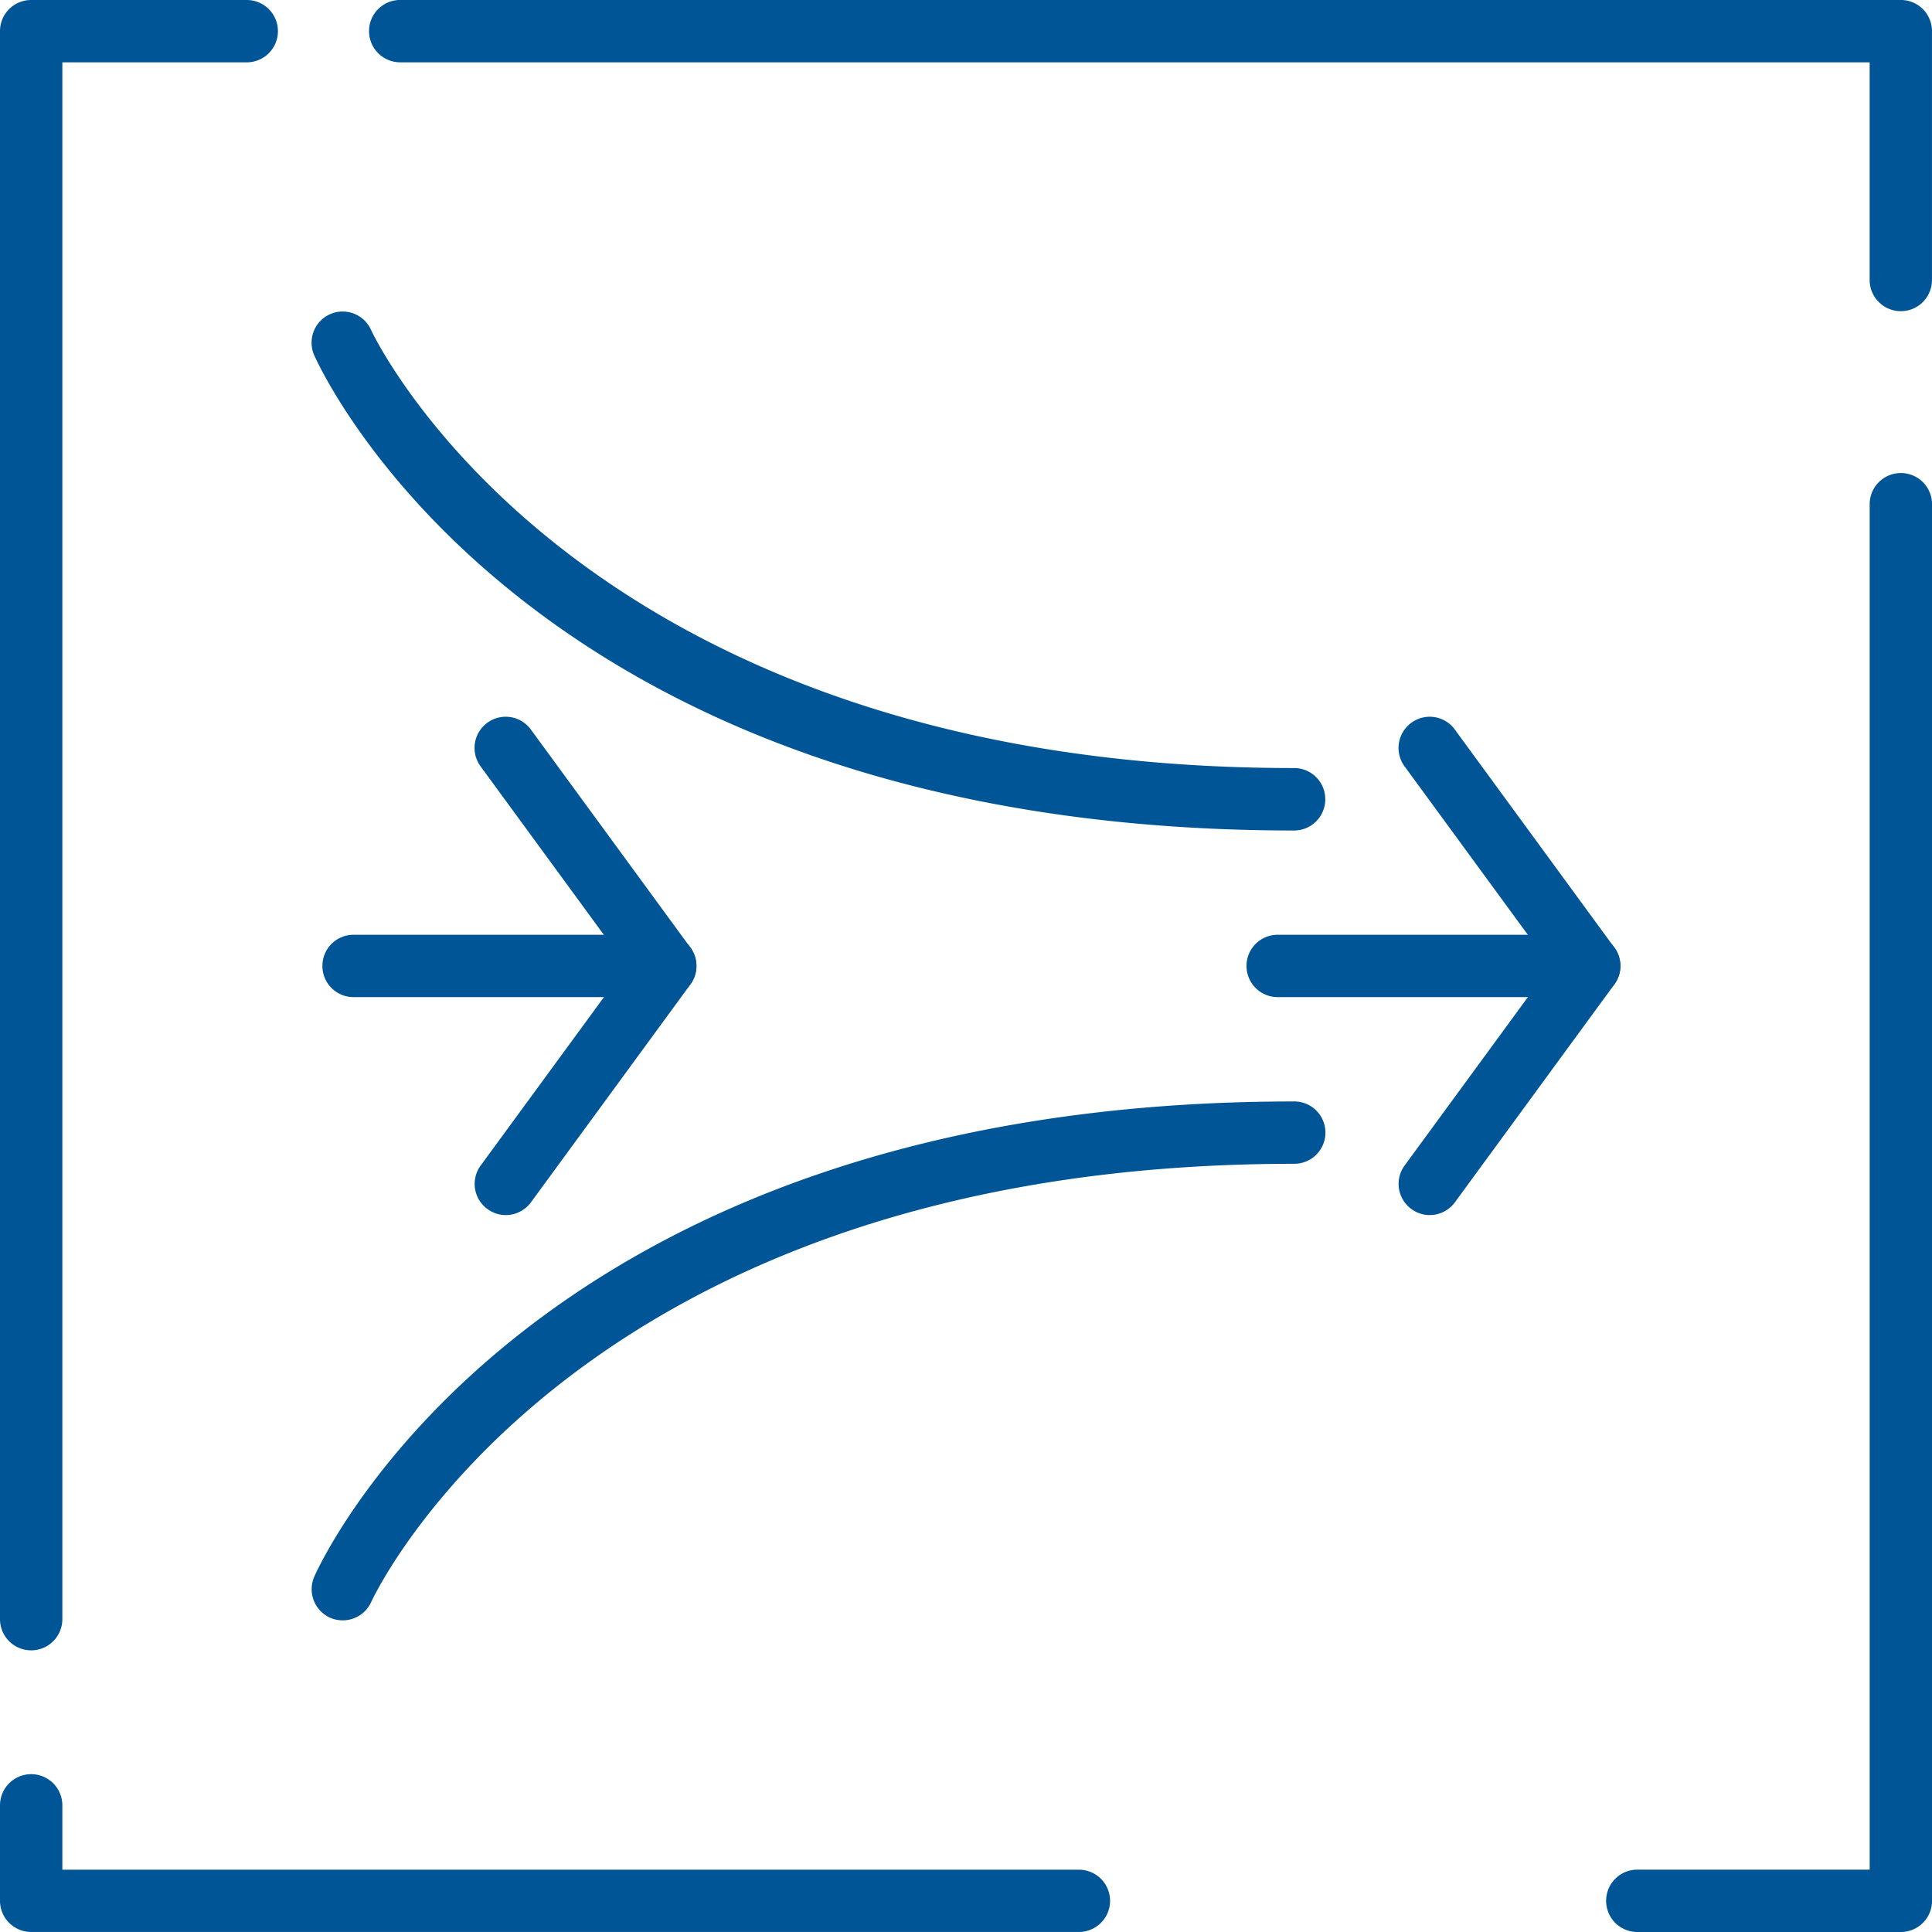
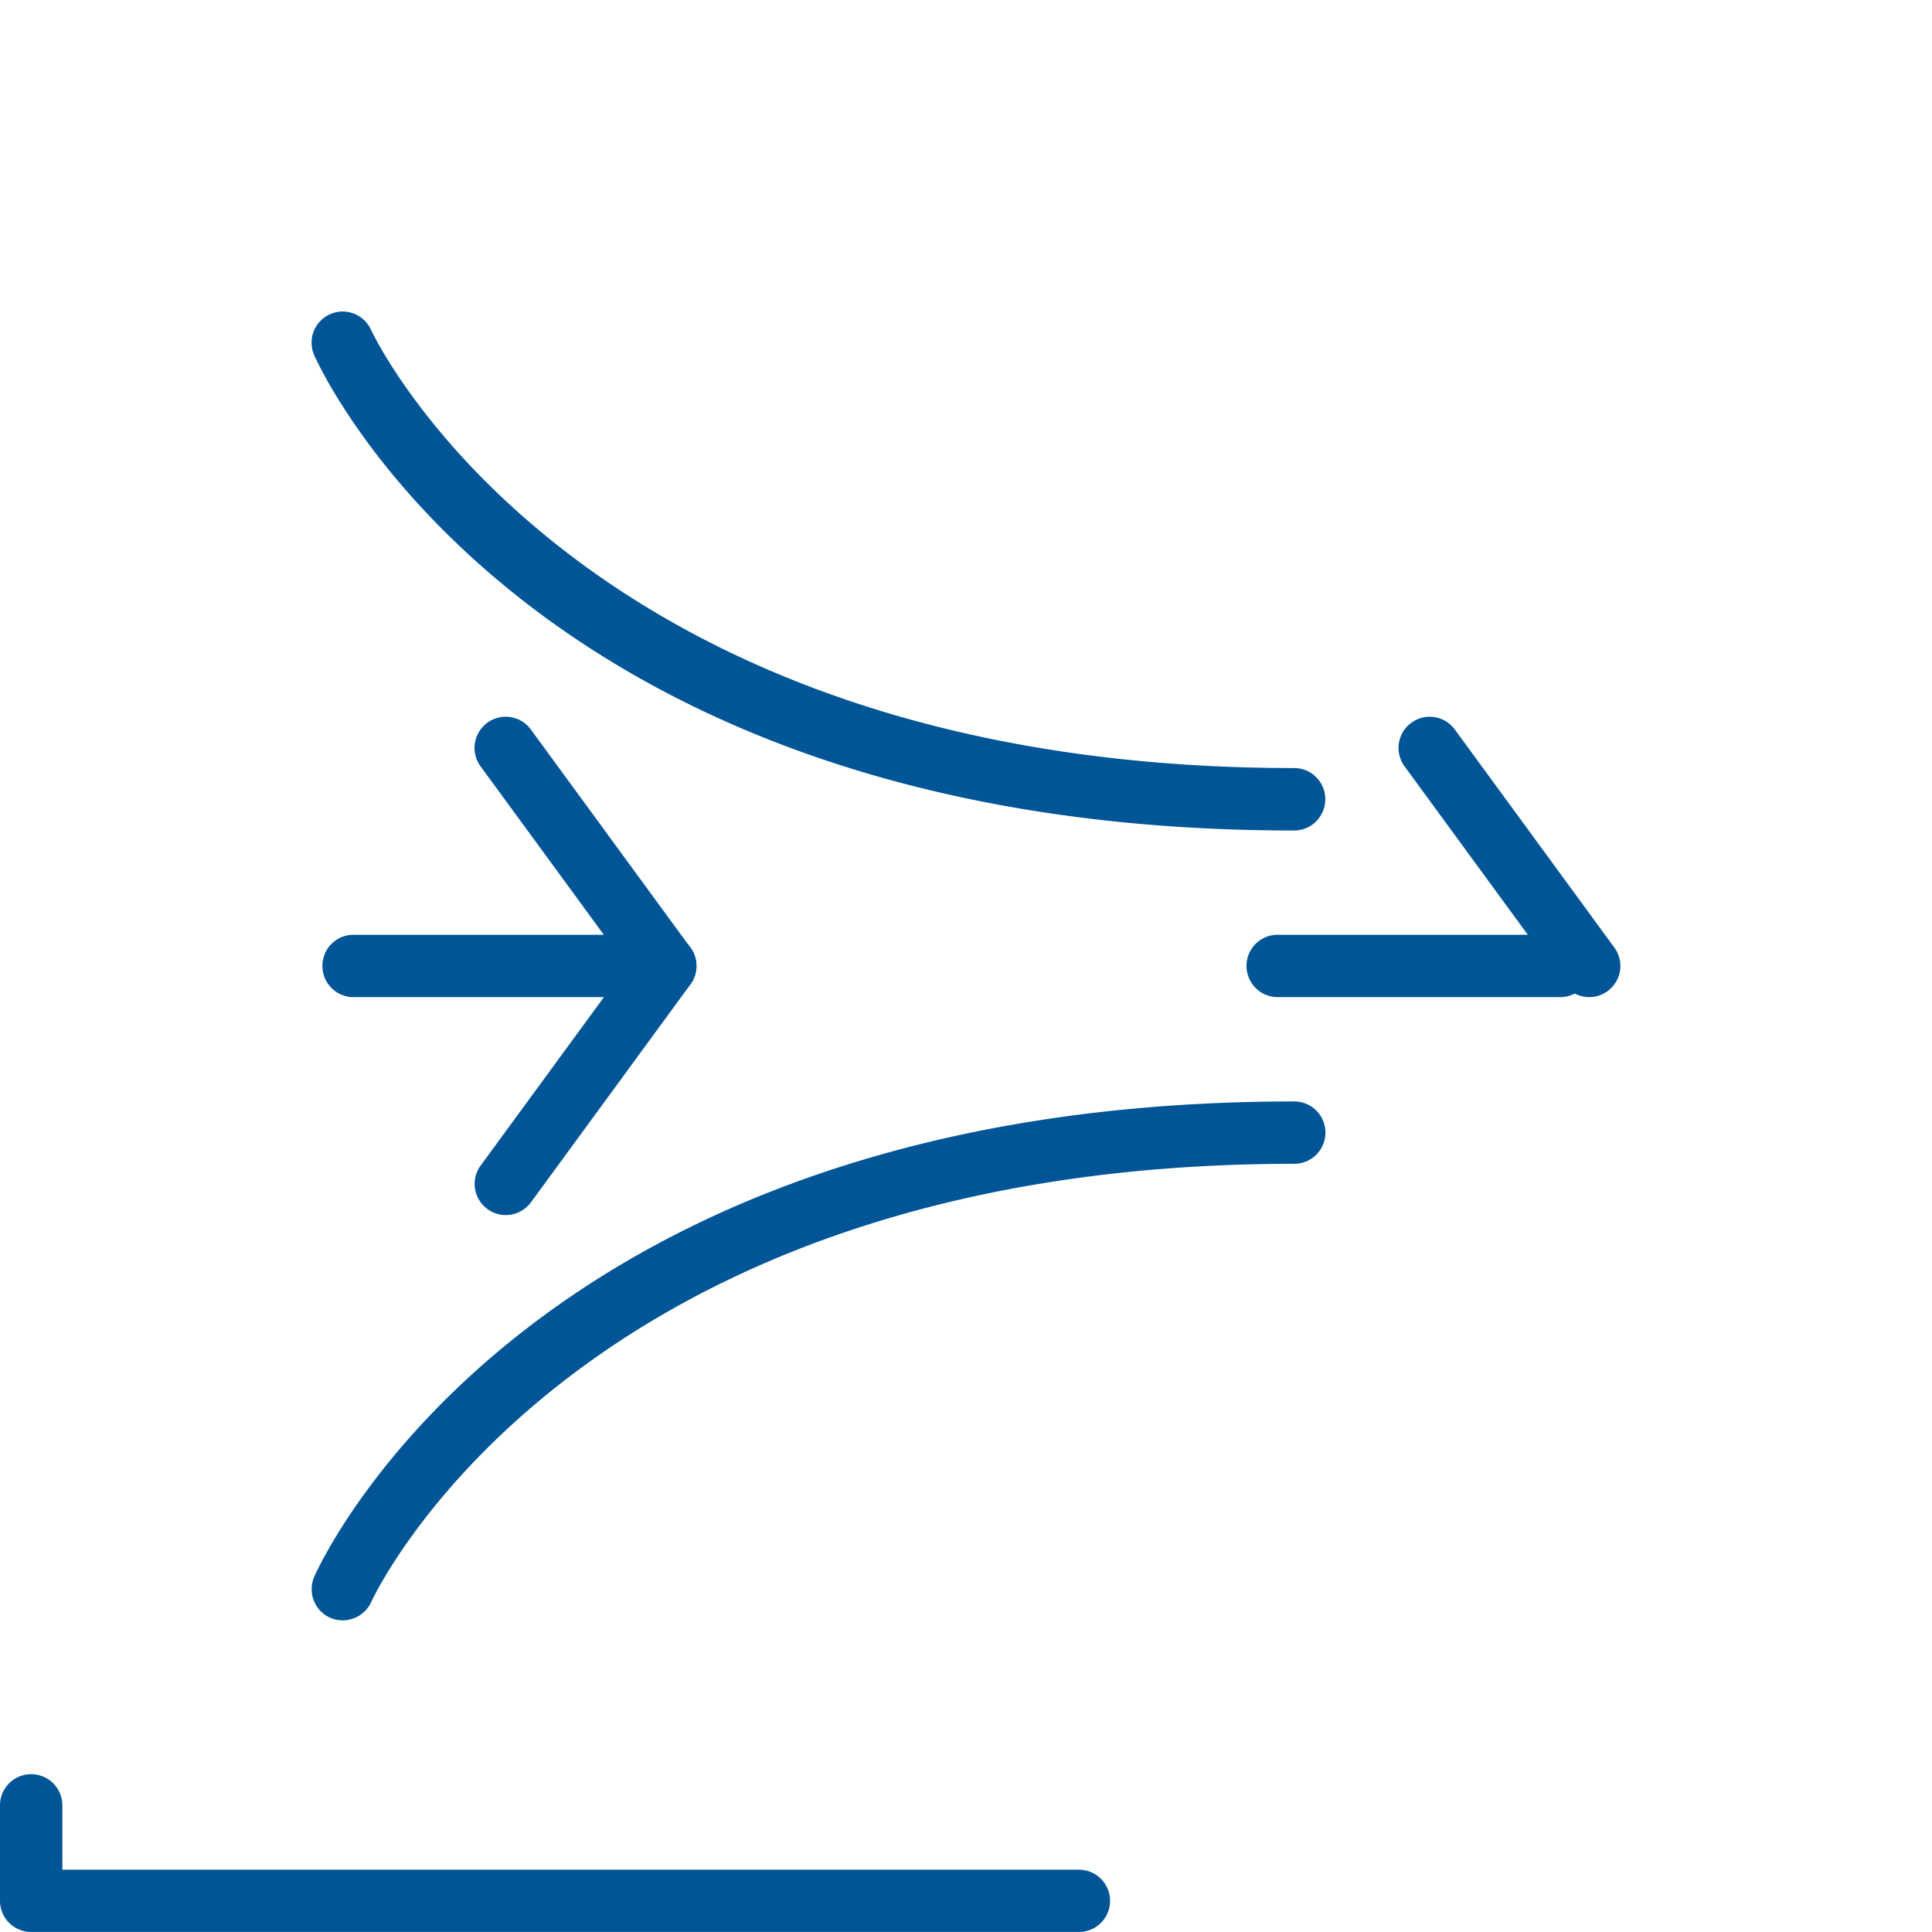
<svg xmlns="http://www.w3.org/2000/svg" width="74" height="74" viewBox="0 0 74 74">
  <g id="Raggruppa_3635" data-name="Raggruppa 3635" transform="translate(0)">
    <g id="Raggruppa_3607" data-name="Raggruppa 3607" transform="translate(0 0)">
-       <path id="Tracciato_4091" data-name="Tracciato 4091" d="M-124.707,68.942H-134.8a1.192,1.192,0,0,1-1.194-1.194,1.191,1.191,0,0,1,1.194-1.194h8.9v-52.3a1.194,1.194,0,0,1,1.194-1.194,1.194,1.194,0,0,1,1.194,1.194v53.49A1.194,1.194,0,0,1-124.707,68.942Z" transform="translate(197.513 5.058)" fill="#005596" />
-       <path id="Tracciato_4092" data-name="Tracciato 4092" d="M-97.173,17.392A1.194,1.194,0,0,1-98.367,16.2V7.86h-56.283a1.194,1.194,0,0,1-1.194-1.194,1.192,1.192,0,0,1,1.194-1.194h57.476A1.192,1.192,0,0,1-95.98,6.667V16.2A1.194,1.194,0,0,1-97.173,17.392Z" transform="translate(169.979 -5.473)" fill="#005596" />
      <path id="Tracciato_4093" data-name="Tracciato 4093" d="M-120.442,39.985h-40.129a1.194,1.194,0,0,1-1.194-1.194V35.135a1.194,1.194,0,0,1,1.194-1.194,1.194,1.194,0,0,1,1.194,1.194V37.6h38.936a1.192,1.192,0,0,1,1.194,1.194A1.194,1.194,0,0,1-120.442,39.985Z" transform="translate(161.765 34.014)" fill="#005596" />
-       <path id="Tracciato_4094" data-name="Tracciato 4094" d="M-160.571,68.685a1.194,1.194,0,0,1-1.194-1.194V6.667a1.192,1.192,0,0,1,1.194-1.194h8.257a1.192,1.192,0,0,1,1.194,1.194,1.194,1.194,0,0,1-1.194,1.194h-7.063V67.492A1.194,1.194,0,0,1-160.571,68.685Z" transform="translate(161.765 -5.473)" fill="#005596" />
    </g>
    <g id="Raggruppa_3615" data-name="Raggruppa 3615" transform="translate(11.935 11.935)">
      <g id="Raggruppa_3610" data-name="Raggruppa 3610" transform="translate(0 0)">
        <path id="Tracciato_4101" data-name="Tracciato 4101" d="M-119.128,30.348c-29.113,0-37.2-17.454-37.535-18.2a1.193,1.193,0,0,1,.6-1.573,1.19,1.19,0,0,1,1.575.6c.076.167,7.877,16.781,35.355,16.781a1.192,1.192,0,0,1,1.194,1.194A1.194,1.194,0,0,1-119.128,30.348Z" transform="translate(156.765 -10.473)" fill="#005596" />
        <path id="Tracciato_4102" data-name="Tracciato 4102" d="M-155.571,43.023a1.2,1.2,0,0,1-.485-.1,1.2,1.2,0,0,1-.606-1.575c.332-.745,8.422-18.2,37.535-18.2a1.192,1.192,0,0,1,1.194,1.194,1.194,1.194,0,0,1-1.194,1.194c-27.576,0-35.279,16.612-35.353,16.781A1.2,1.2,0,0,1-155.571,43.023Z" transform="translate(156.765 7.105)" fill="#005596" />
      </g>
      <g id="Raggruppa_3612" data-name="Raggruppa 3612" transform="translate(35.809 15.518)">
        <g id="Raggruppa_3611" data-name="Raggruppa 3611" transform="translate(5.823)">
          <path id="Tracciato_4103" data-name="Tracciato 4103" d="M-132.021,27.713a1.194,1.194,0,0,1-.962-.489l-6.111-8.35a1.192,1.192,0,0,1,.26-1.669,1.188,1.188,0,0,1,1.666.26l6.109,8.35a1.189,1.189,0,0,1-.258,1.666A1.19,1.19,0,0,1-132.021,27.713Z" transform="translate(139.325 -16.974)" fill="#005596" />
-           <path id="Tracciato_4104" data-name="Tracciato 4104" d="M-138.132,31.208a1.167,1.167,0,0,1-.7-.232,1.19,1.19,0,0,1-.26-1.666l6.111-8.348a1.192,1.192,0,0,1,1.666-.26,1.192,1.192,0,0,1,.258,1.669l-6.109,8.348A1.2,1.2,0,0,1-138.132,31.208Z" transform="translate(139.325 -12.121)" fill="#005596" />
        </g>
        <path id="Tracciato_4105" data-name="Tracciato 4105" d="M-129.75,22.86H-140.57a1.194,1.194,0,0,1-1.194-1.194,1.192,1.192,0,0,1,1.194-1.194h10.821a1.191,1.191,0,0,1,1.194,1.194A1.192,1.192,0,0,1-129.75,22.86Z" transform="translate(141.764 -12.121)" fill="#005596" />
      </g>
      <g id="Raggruppa_3614" data-name="Raggruppa 3614" transform="translate(0.418 15.518)">
        <g id="Raggruppa_3613" data-name="Raggruppa 3613" transform="translate(5.823)">
          <path id="Tracciato_4106" data-name="Tracciato 4106" d="M-146.847,27.713a1.194,1.194,0,0,1-.962-.489l-6.111-8.35a1.194,1.194,0,0,1,.258-1.669,1.191,1.191,0,0,1,1.669.26l6.109,8.35a1.191,1.191,0,0,1-.258,1.666A1.2,1.2,0,0,1-146.847,27.713Z" transform="translate(154.151 -16.974)" fill="#005596" />
          <path id="Tracciato_4107" data-name="Tracciato 4107" d="M-152.958,31.208a1.179,1.179,0,0,1-.7-.232,1.191,1.191,0,0,1-.258-1.666l6.111-8.348a1.192,1.192,0,0,1,1.666-.26,1.194,1.194,0,0,1,.258,1.669l-6.109,8.348A1.2,1.2,0,0,1-152.958,31.208Z" transform="translate(154.151 -12.121)" fill="#005596" />
        </g>
        <path id="Tracciato_4108" data-name="Tracciato 4108" d="M-144.576,22.86H-155.4a1.192,1.192,0,0,1-1.194-1.194,1.191,1.191,0,0,1,1.194-1.194h10.821a1.192,1.192,0,0,1,1.194,1.194A1.194,1.194,0,0,1-144.576,22.86Z" transform="translate(156.59 -12.121)" fill="#005596" />
      </g>
    </g>
  </g>
</svg>